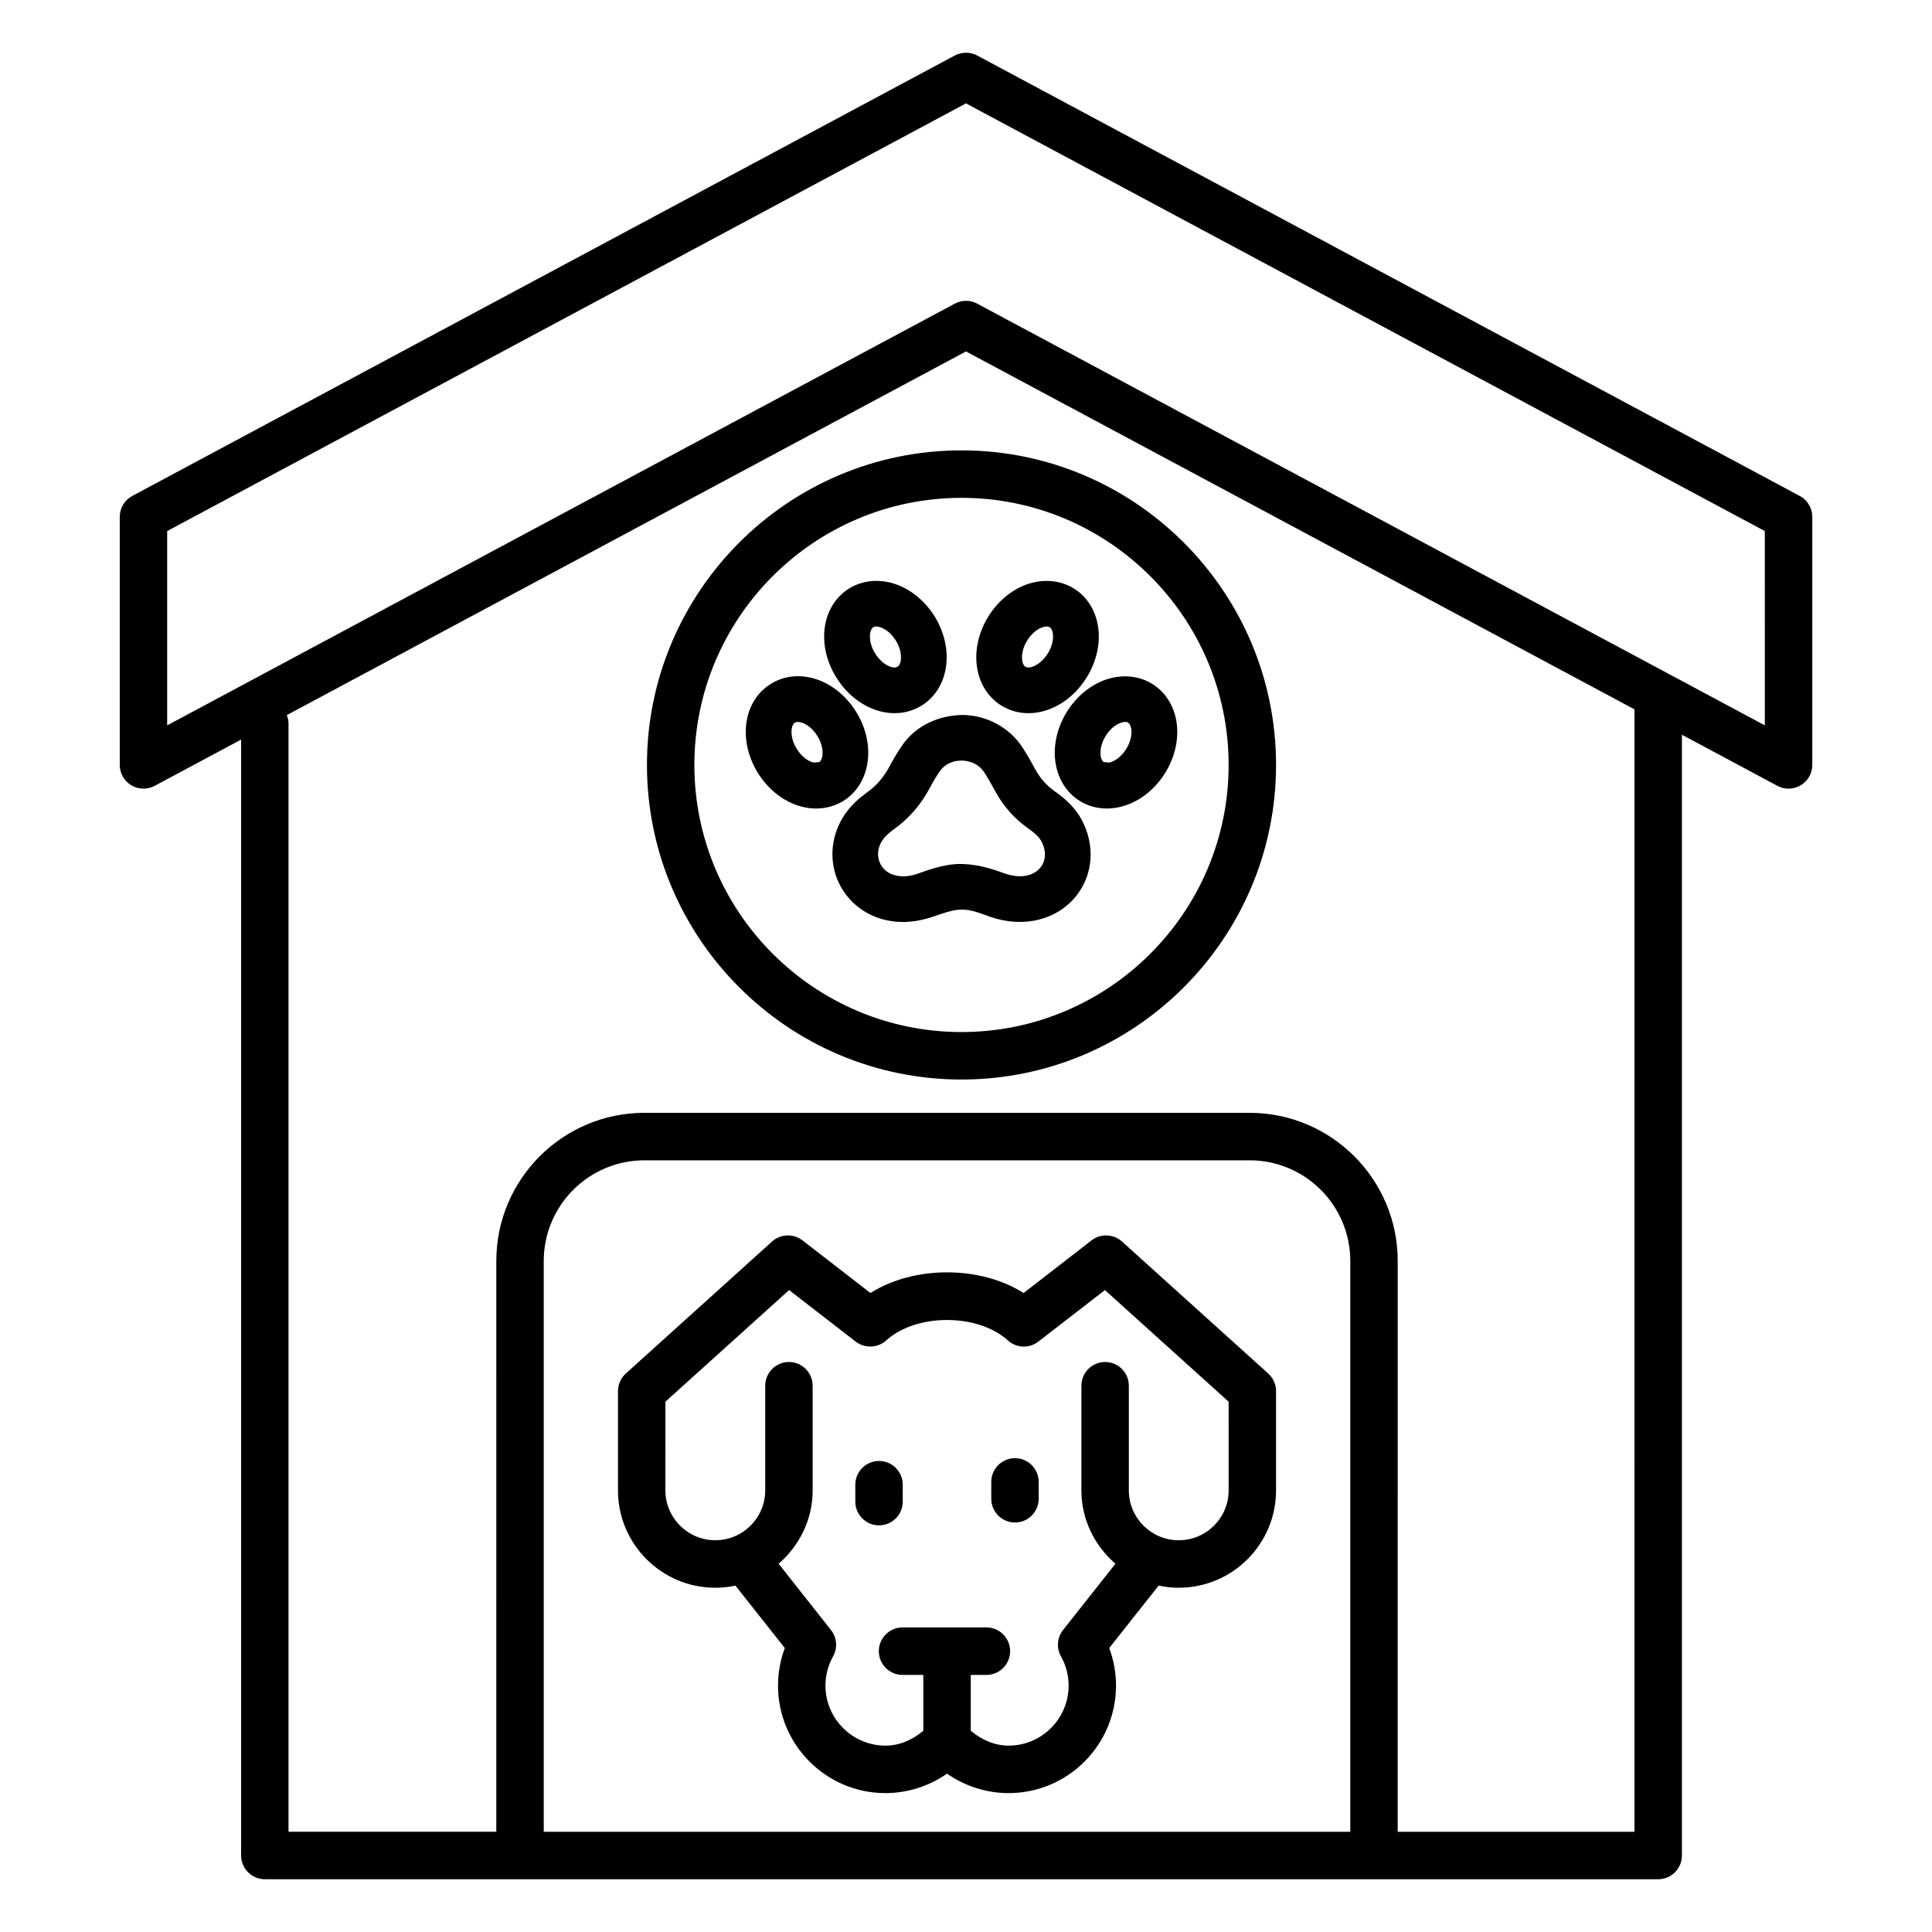
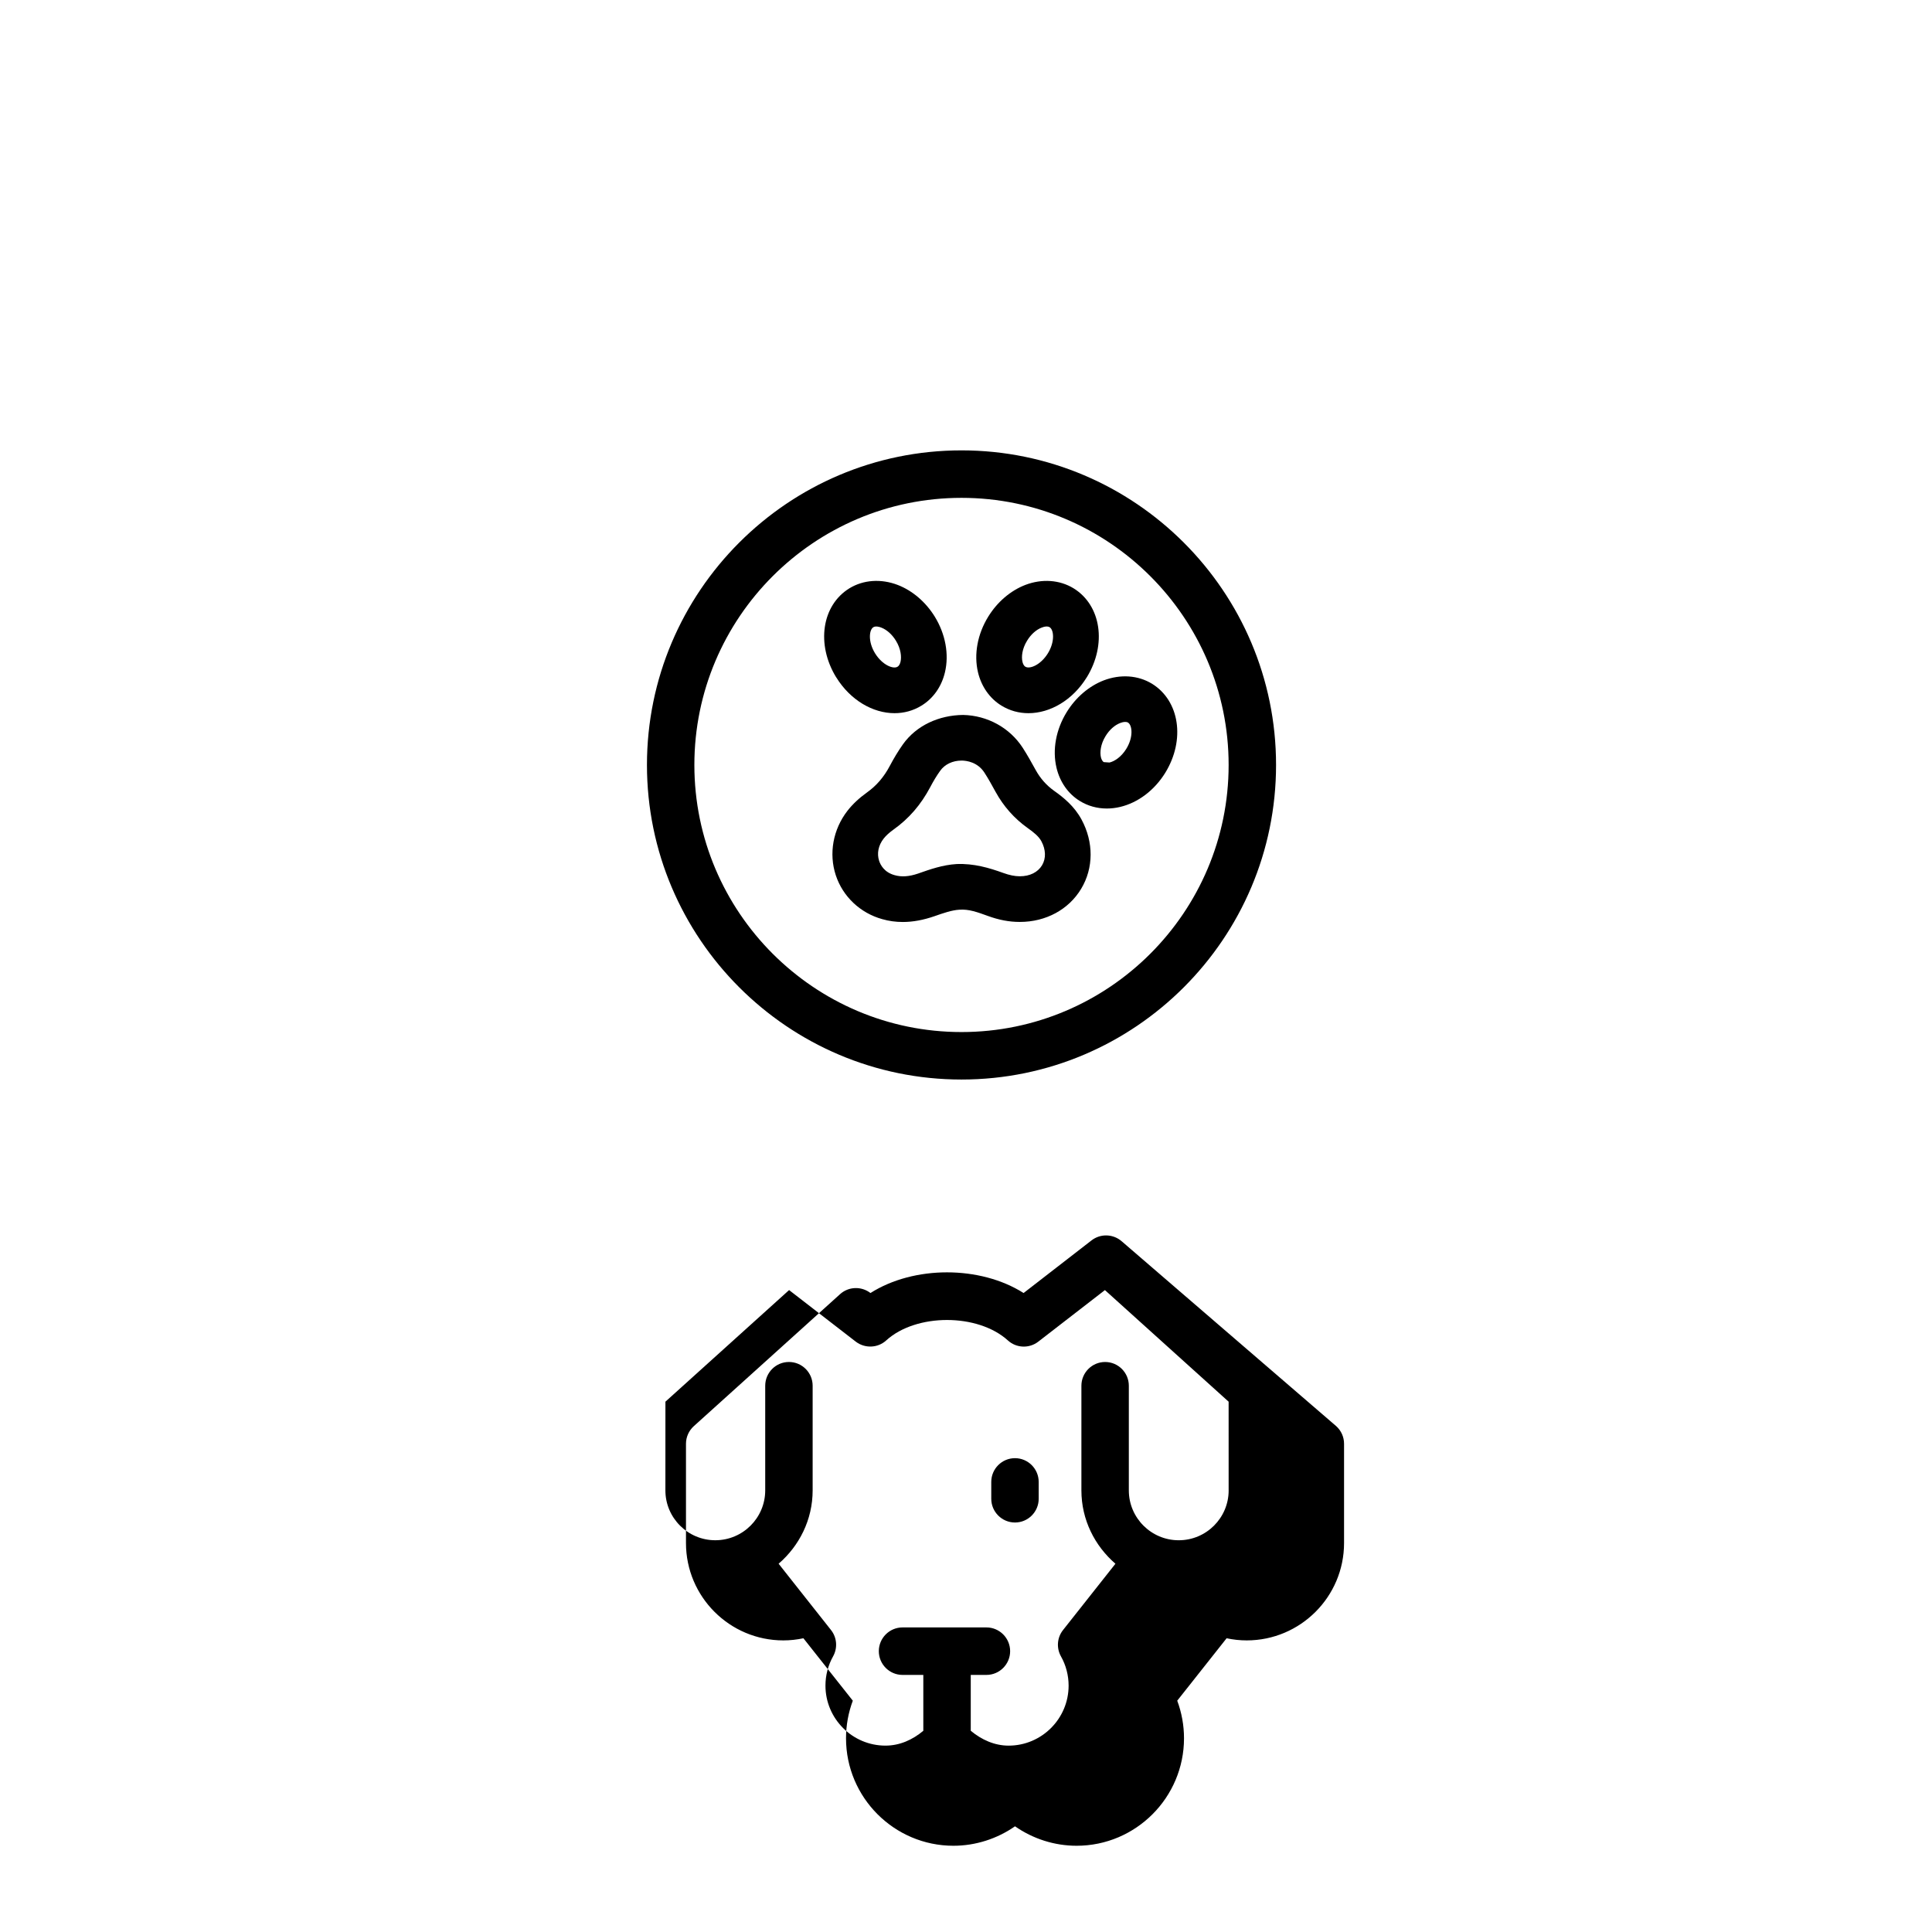
<svg xmlns="http://www.w3.org/2000/svg" fill="#000000" width="800px" height="800px" version="1.1" viewBox="144 144 512 512">
  <g>
-     <path d="m620.95 275.43-217.98-116.72c-1.855-0.98-4.082-0.98-5.938 0l-217.98 116.72c-2.039 1.09-3.316 3.223-3.316 5.539v65.75c0 2.211 1.16 4.25 3.055 5.387 1.895 1.137 4.258 1.184 6.199 0.152l22.906-12.266v295.73c0 3.469 2.816 6.293 6.285 6.293h369.26c3.469 0 6.285-2.824 6.285-6.293v-297.01l25.293 13.543c0.93 0.492 1.949 0.75 2.969 0.75 1.121 0 2.242-0.309 3.231-0.906 1.895-1.137 3.055-3.176 3.055-5.387v-65.75c0-2.312-1.273-4.445-3.312-5.535zm-119.11 354.01h-213.74v-151.27c0-14.719 11.973-26.676 26.684-26.676h160.38c14.711 0 26.676 11.957 26.676 26.676zm75.309 0h-62.742l0.004-151.27c0-21.641-17.605-39.258-39.242-39.258l-160.39-0.004c-21.648 0-39.25 17.621-39.25 39.258l-0.004 151.27h-55.066v-293.66c0-0.805-0.184-1.559-0.457-2.266l180-96.375 177.15 94.852zm34.547-293.21-208.73-111.76c-0.93-0.492-1.949-0.75-2.969-0.75s-2.039 0.262-2.969 0.75l-208.73 111.76v-51.492l211.7-113.34 211.7 113.34z" />
-     <path d="m441.34 473.02c-2.277-2.039-5.664-2.164-8.066-0.309l-18.012 13.953c-11.527-7.305-29.07-7.305-40.578 0l-18.02-13.953c-2.418-1.855-5.816-1.734-8.066 0.309l-38.754 34.977c-1.32 1.199-2.074 2.887-2.074 4.668v26.305c0 14.227 11.57 25.801 25.793 25.801 1.828 0 3.606-0.203 5.328-0.566l13.09 16.543c-1.184 3.176-1.797 6.555-1.797 9.961 0 15.699 12.77 28.484 28.469 28.484 5.856 0 11.559-1.844 16.316-5.156 4.75 3.316 10.453 5.156 16.316 5.156 15.699 0 28.469-12.785 28.469-28.484 0-3.406-0.613-6.785-1.797-9.961l13.086-16.543c1.719 0.363 3.496 0.566 5.324 0.566 14.227 0 25.801-11.57 25.801-25.801v-26.305c0-1.781-0.75-3.469-2.074-4.668zm28.266 65.949c0 7.289-5.93 13.215-13.23 13.215-7.289 0-13.223-5.926-13.223-13.215v-27.734c0-3.469-2.816-6.293-6.285-6.293s-6.285 2.824-6.285 6.293v27.734c0 7.793 3.543 14.703 9.02 19.438l-13.898 17.582c-1.574 1.996-1.781 4.742-0.539 6.969 1.328 2.348 2.027 5.035 2.027 7.75 0 8.762-7.137 15.902-15.902 15.902-3.727 0-7.184-1.566-10.031-3.941v-14.801h4.152c3.469 0 6.285-2.824 6.285-6.293s-2.816-6.293-6.285-6.293h-22.23c-3.469 0-6.285 2.824-6.285 6.293s2.816 6.293 6.285 6.293h5.508v14.809c-2.856 2.387-6.254 3.93-10.031 3.93-8.762 0-15.902-7.137-15.902-15.902 0-2.731 0.699-5.402 2.019-7.75 1.242-2.227 1.035-4.973-0.539-6.969l-13.895-17.582c5.477-4.734 9.02-11.645 9.02-19.438v-27.734c0-3.469-2.816-6.293-6.285-6.293s-6.285 2.824-6.285 6.293v27.734c0 7.289-5.93 13.215-13.23 13.215-7.289 0-13.223-5.926-13.223-13.215l0.008-23.508 32.773-29.574 17.68 13.676c2.41 1.828 5.809 1.719 8.059-0.336 7.934-7.215 24.273-7.215 32.238 0 2.242 2.055 5.656 2.195 8.066 0.324l17.656-13.66 32.781 29.574 0.004 23.508z" />
+     <path d="m441.34 473.02c-2.277-2.039-5.664-2.164-8.066-0.309l-18.012 13.953c-11.527-7.305-29.07-7.305-40.578 0c-2.418-1.855-5.816-1.734-8.066 0.309l-38.754 34.977c-1.32 1.199-2.074 2.887-2.074 4.668v26.305c0 14.227 11.57 25.801 25.793 25.801 1.828 0 3.606-0.203 5.328-0.566l13.09 16.543c-1.184 3.176-1.797 6.555-1.797 9.961 0 15.699 12.77 28.484 28.469 28.484 5.856 0 11.559-1.844 16.316-5.156 4.75 3.316 10.453 5.156 16.316 5.156 15.699 0 28.469-12.785 28.469-28.484 0-3.406-0.613-6.785-1.797-9.961l13.086-16.543c1.719 0.363 3.496 0.566 5.324 0.566 14.227 0 25.801-11.57 25.801-25.801v-26.305c0-1.781-0.75-3.469-2.074-4.668zm28.266 65.949c0 7.289-5.93 13.215-13.23 13.215-7.289 0-13.223-5.926-13.223-13.215v-27.734c0-3.469-2.816-6.293-6.285-6.293s-6.285 2.824-6.285 6.293v27.734c0 7.793 3.543 14.703 9.02 19.438l-13.898 17.582c-1.574 1.996-1.781 4.742-0.539 6.969 1.328 2.348 2.027 5.035 2.027 7.75 0 8.762-7.137 15.902-15.902 15.902-3.727 0-7.184-1.566-10.031-3.941v-14.801h4.152c3.469 0 6.285-2.824 6.285-6.293s-2.816-6.293-6.285-6.293h-22.23c-3.469 0-6.285 2.824-6.285 6.293s2.816 6.293 6.285 6.293h5.508v14.809c-2.856 2.387-6.254 3.93-10.031 3.93-8.762 0-15.902-7.137-15.902-15.902 0-2.731 0.699-5.402 2.019-7.75 1.242-2.227 1.035-4.973-0.539-6.969l-13.895-17.582c5.477-4.734 9.02-11.645 9.02-19.438v-27.734c0-3.469-2.816-6.293-6.285-6.293s-6.285 2.824-6.285 6.293v27.734c0 7.289-5.93 13.215-13.23 13.215-7.289 0-13.223-5.926-13.223-13.215l0.008-23.508 32.773-29.574 17.68 13.676c2.41 1.828 5.809 1.719 8.059-0.336 7.934-7.215 24.273-7.215 32.238 0 2.242 2.055 5.656 2.195 8.066 0.324l17.656-13.66 32.781 29.574 0.004 23.508z" />
    <path d="m412.98 530.43c-3.469 0-6.285 2.824-6.285 6.293v4.465c0 3.469 2.816 6.293 6.285 6.293s6.285-2.824 6.285-6.293v-4.465c-0.004-3.469-2.82-6.293-6.285-6.293z" />
-     <path d="m376.95 531.17c-3.469 0-6.285 2.824-6.285 6.293v4.481c0 3.469 2.816 6.293 6.285 6.293s6.285-2.824 6.285-6.293v-4.481c0-3.469-2.816-6.293-6.285-6.293z" />
    <path d="m383.29 341.25c-1.297 1.828-2.434 3.746-3.477 5.711-1.559 2.961-3.547 5.266-6.07 7.059-2.078 1.488-3.812 3.117-5.148 4.836-3.844 4.957-4.996 11.355-3.094 17.113 1.871 5.648 6.484 10.008 12.316 11.617 1.758 0.508 3.562 0.75 5.441 0.75 2.648 0 5.441-0.508 8.434-1.551 2.324-0.812 4.527-1.582 6.539-1.703 2.496-0.199 4.82 0.66 7.535 1.641 2.93 1.074 5.695 1.598 8.434 1.598h0.098c6.867 0 12.93-3.285 16.23-8.793 3.301-5.496 3.332-12.355 0.086-18.355-1.902-3.516-4.758-5.832-7.281-7.613-2.035-1.457-3.637-3.269-4.887-5.539-1.09-1.98-2.195-3.961-3.43-5.879-3.445-5.293-9.348-8.535-15.777-8.672-6.41 0.062-12.383 2.777-15.949 7.781zm9.859 7.031c1.203-1.719 3.316-2.719 5.664-2.719h0.168c1.168 0.031 4.066 0.383 5.879 3.16 1.074 1.656 2.027 3.391 2.977 5.125 2.117 3.852 4.965 7.059 8.488 9.578 1.703 1.199 2.969 2.258 3.644 3.5 1.203 2.242 1.273 4.559 0.184 6.383-1.113 1.855-3.246 2.914-5.856 2.914h-0.07c-1.312 0-2.731-0.293-4.336-0.875-3.738-1.352-7.828-2.562-12.402-2.363-3.699 0.23-6.953 1.383-10.223 2.531-2.363 0.797-4.336 0.938-6.176 0.414-2.738-0.75-3.746-2.688-4.106-3.777-0.645-1.949-0.223-4.098 1.176-5.894 0.605-0.781 1.496-1.598 2.586-2.379 4.113-2.914 7.305-6.613 9.777-11.281 0.785-1.492 1.645-2.953 2.625-4.316z" />
-     <path d="m373.64 347.46c1.129-4.742 0.145-10.129-2.707-14.75-5.363-8.703-15.316-12-22.637-7.488-7.297 4.512-8.816 14.871-3.477 23.574 2.856 4.621 7.215 7.934 11.973 9.055 1.184 0.277 2.356 0.414 3.508 0.414 2.562 0 5.019-0.676 7.144-1.98 3.094-1.902 5.297-5.035 6.195-8.824zm-11.773-2.793c-0.105 0.445-0.328 1.043-0.766 1.305-0.008 0-1.512 0.105-1.52 0.105-1.258-0.293-3.086-1.41-4.449-3.637-1.941-3.144-1.566-6.262-0.484-6.922 0.207-0.137 0.484-0.199 0.805-0.199 1.375 0 3.606 1.199 5.18 3.746 1.363 2.207 1.527 4.34 1.234 5.602z" />
    <path d="m365.61 323.5c3.746 6.062 9.707 9.5 15.453 9.5 2.496 0 4.949-0.645 7.16-2.012 3.102-1.902 5.305-5.035 6.199-8.824 1.129-4.742 0.145-10.129-2.699-14.75-2.402-3.883-5.887-6.875-9.809-8.395-4.449-1.703-9.109-1.367-12.816 0.891-7.32 4.512-8.855 14.855-3.5 23.59h0.012zm9.828-13.277c0.645-0.398 1.695-0.078 2.109 0.094 1.449 0.555 2.863 1.812 3.867 3.453 1.367 2.211 1.527 4.344 1.234 5.602-0.105 0.445-0.328 1.043-0.777 1.305-1.082 0.723-4.016-0.383-5.965-3.531-1.934-3.148-1.566-6.246-0.469-6.922z" />
    <path d="m426.69 332.71c-2.856 4.621-3.836 10.008-2.707 14.75 0.898 3.793 3.102 6.922 6.184 8.809 2.133 1.32 4.59 1.996 7.152 1.996 1.16 0 2.332-0.137 3.508-0.414 4.758-1.121 9.125-4.422 11.98-9.055 5.348-8.703 3.812-19.062-3.5-23.59-3.707-2.258-8.355-2.594-12.816-0.891-3.922 1.52-7.406 4.512-9.801 8.395zm10.305 6.352c0.996-1.641 2.41-2.902 3.859-3.453 0.277-0.105 0.812-0.293 1.336-0.293 0.277 0 0.547 0.047 0.758 0.184 1.098 0.691 1.473 3.793-0.461 6.938-1.367 2.227-3.199 3.344-4.457 3.637l-1.512-0.105c-0.438-0.262-0.66-0.859-0.766-1.305-0.289-1.258-0.129-3.391 1.242-5.602z" />
    <path d="m409.38 330.99c2.219 1.367 4.672 2.012 7.168 2.012 5.746 0 11.711-3.438 15.449-9.5h0.008c5.356-8.719 3.828-19.078-3.492-23.59-3.707-2.258-8.363-2.594-12.816-0.891-3.922 1.52-7.406 4.512-9.801 8.395-2.856 4.621-3.844 9.992-2.719 14.75 0.902 3.773 3.106 6.922 6.203 8.824zm6.824-17.223c0.996-1.641 2.41-2.902 3.859-3.453 0.27-0.105 0.812-0.293 1.336-0.293 0.277 0 0.547 0.062 0.766 0.199 1.098 0.676 1.465 3.777-0.469 6.922-1.949 3.144-4.879 4.25-5.977 3.531-0.438-0.262-0.66-0.859-0.758-1.305-0.301-1.258-0.133-3.391 1.242-5.602z" />
    <path d="m315.45 346.72c0 45.965 37.395 83.367 83.359 83.367s83.359-37.402 83.359-83.367-37.395-83.367-83.359-83.367-83.359 37.402-83.359 83.367zm154.15 0c0 39.031-31.754 70.785-70.793 70.785-39.035 0-70.793-31.754-70.793-70.785 0-39.027 31.754-70.785 70.793-70.785 39.035 0 70.793 31.758 70.793 70.785z" />
  </g>
</svg>